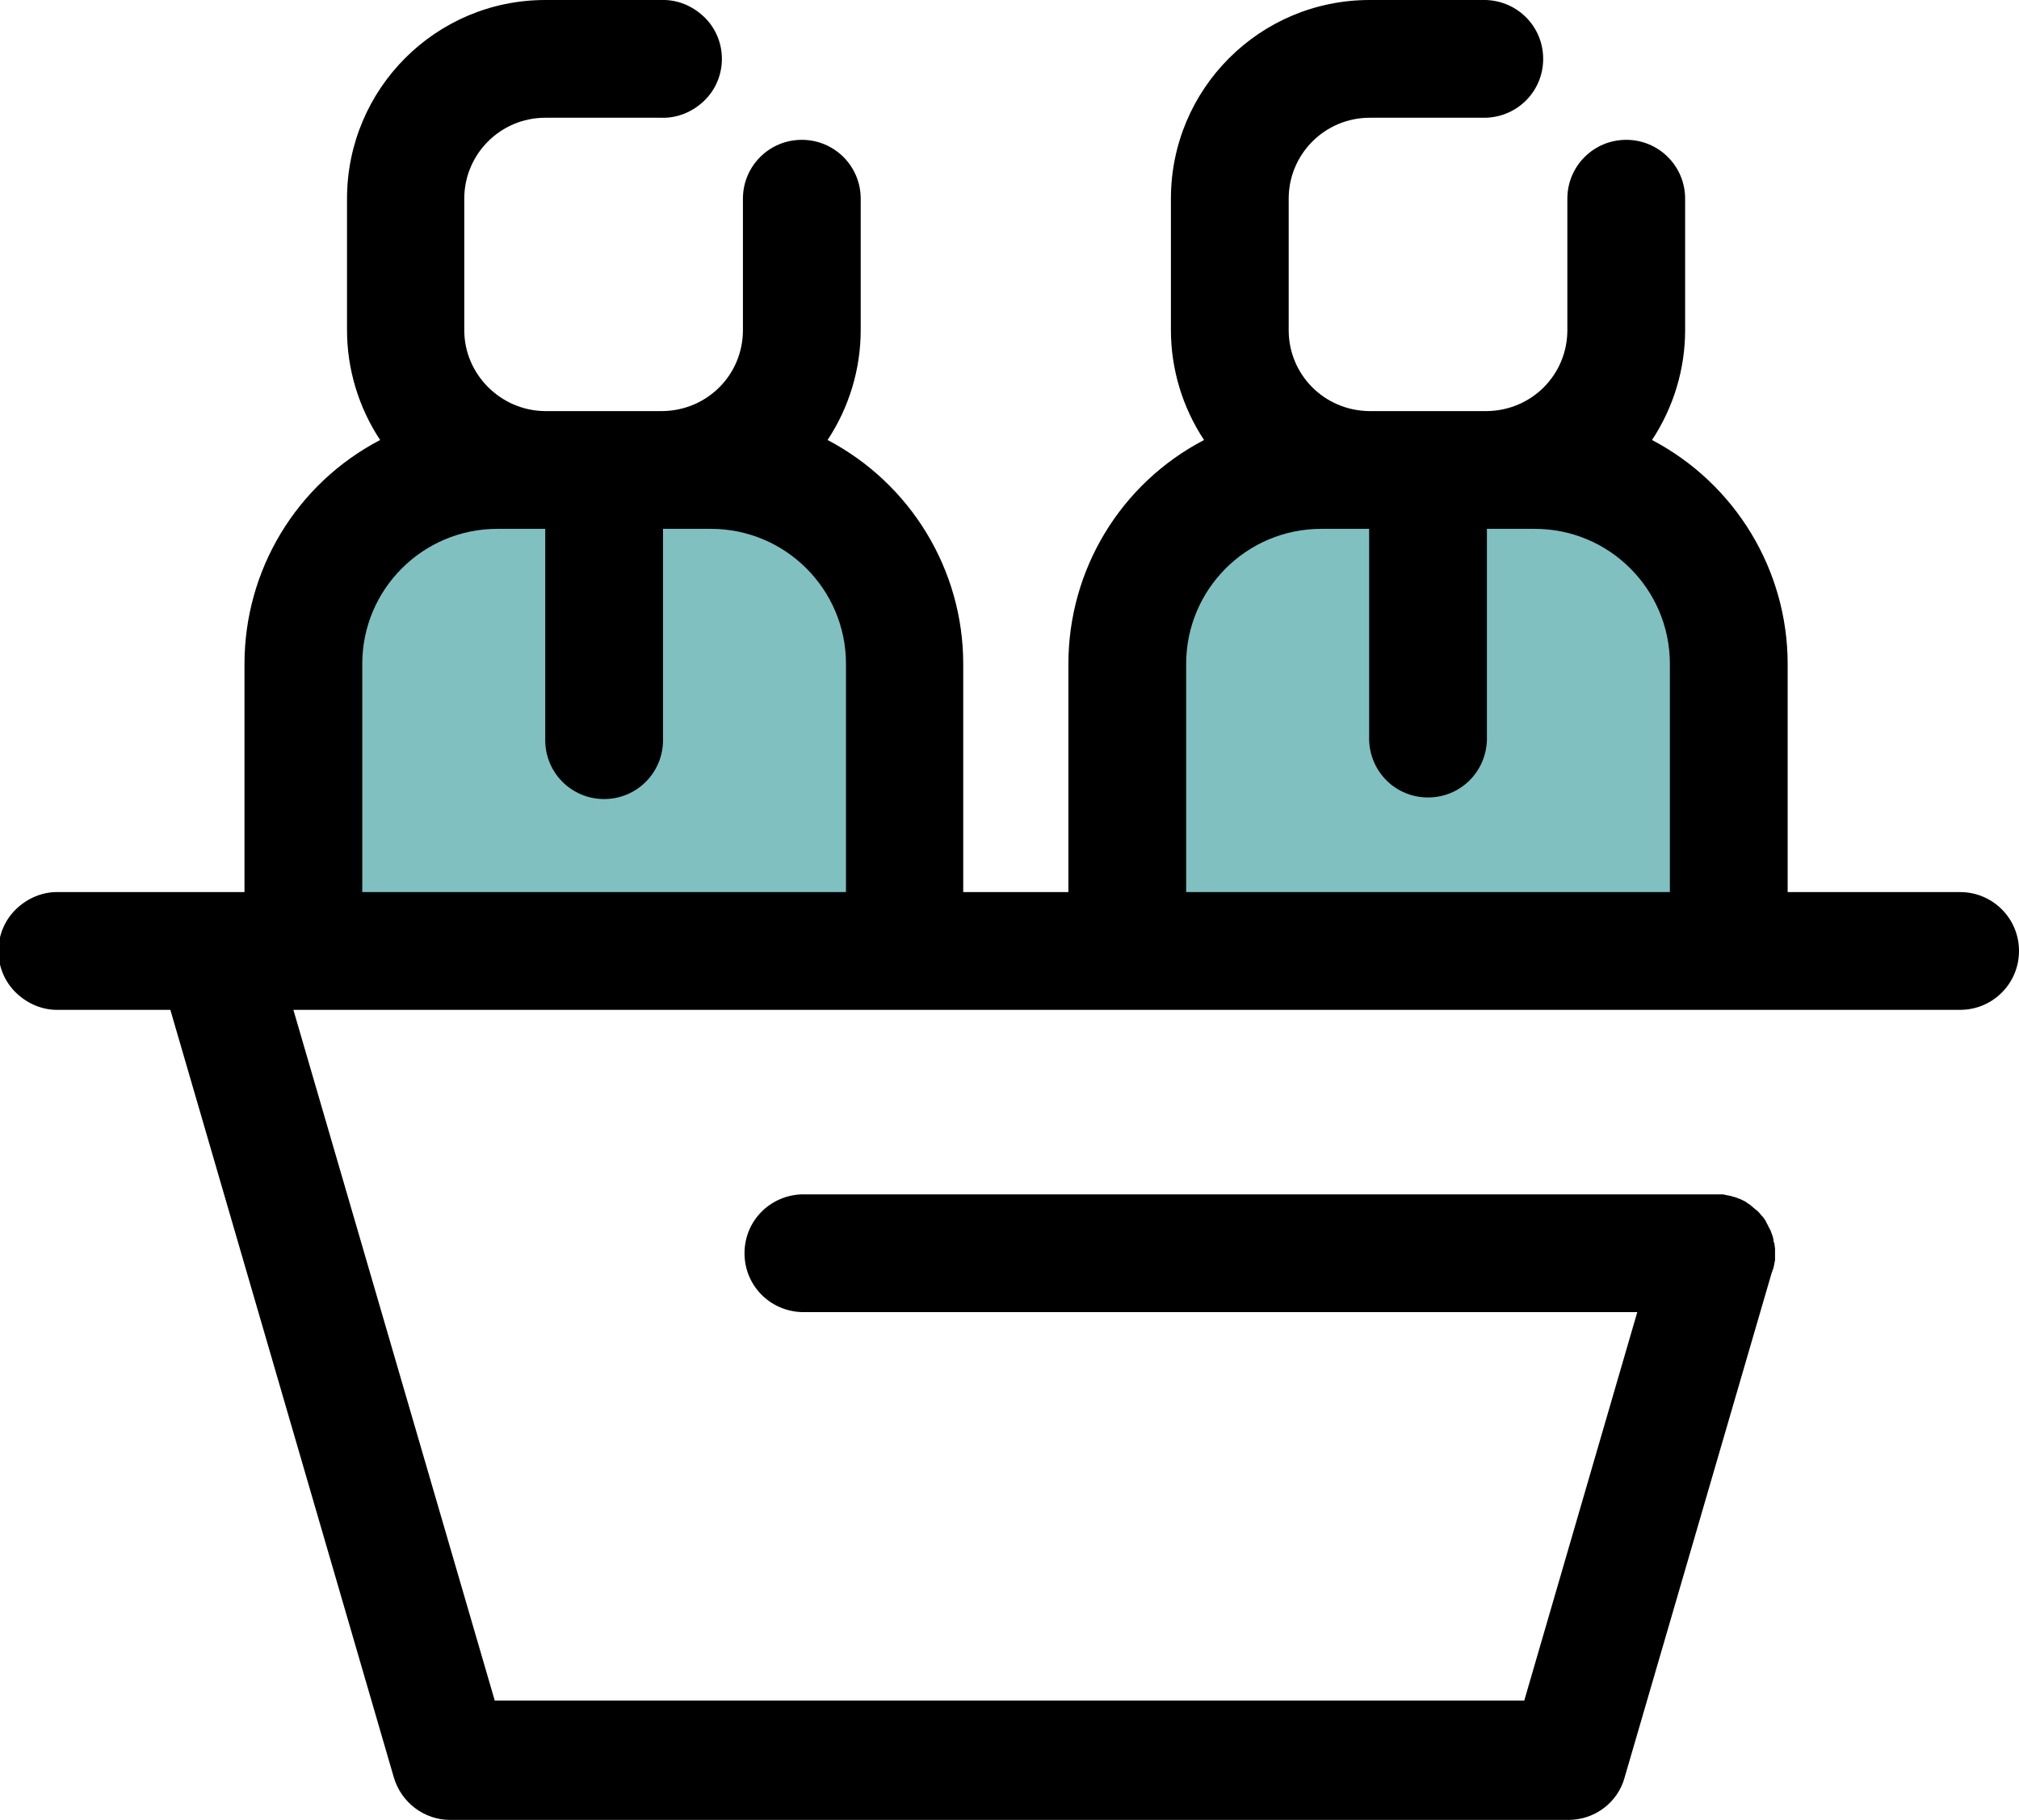
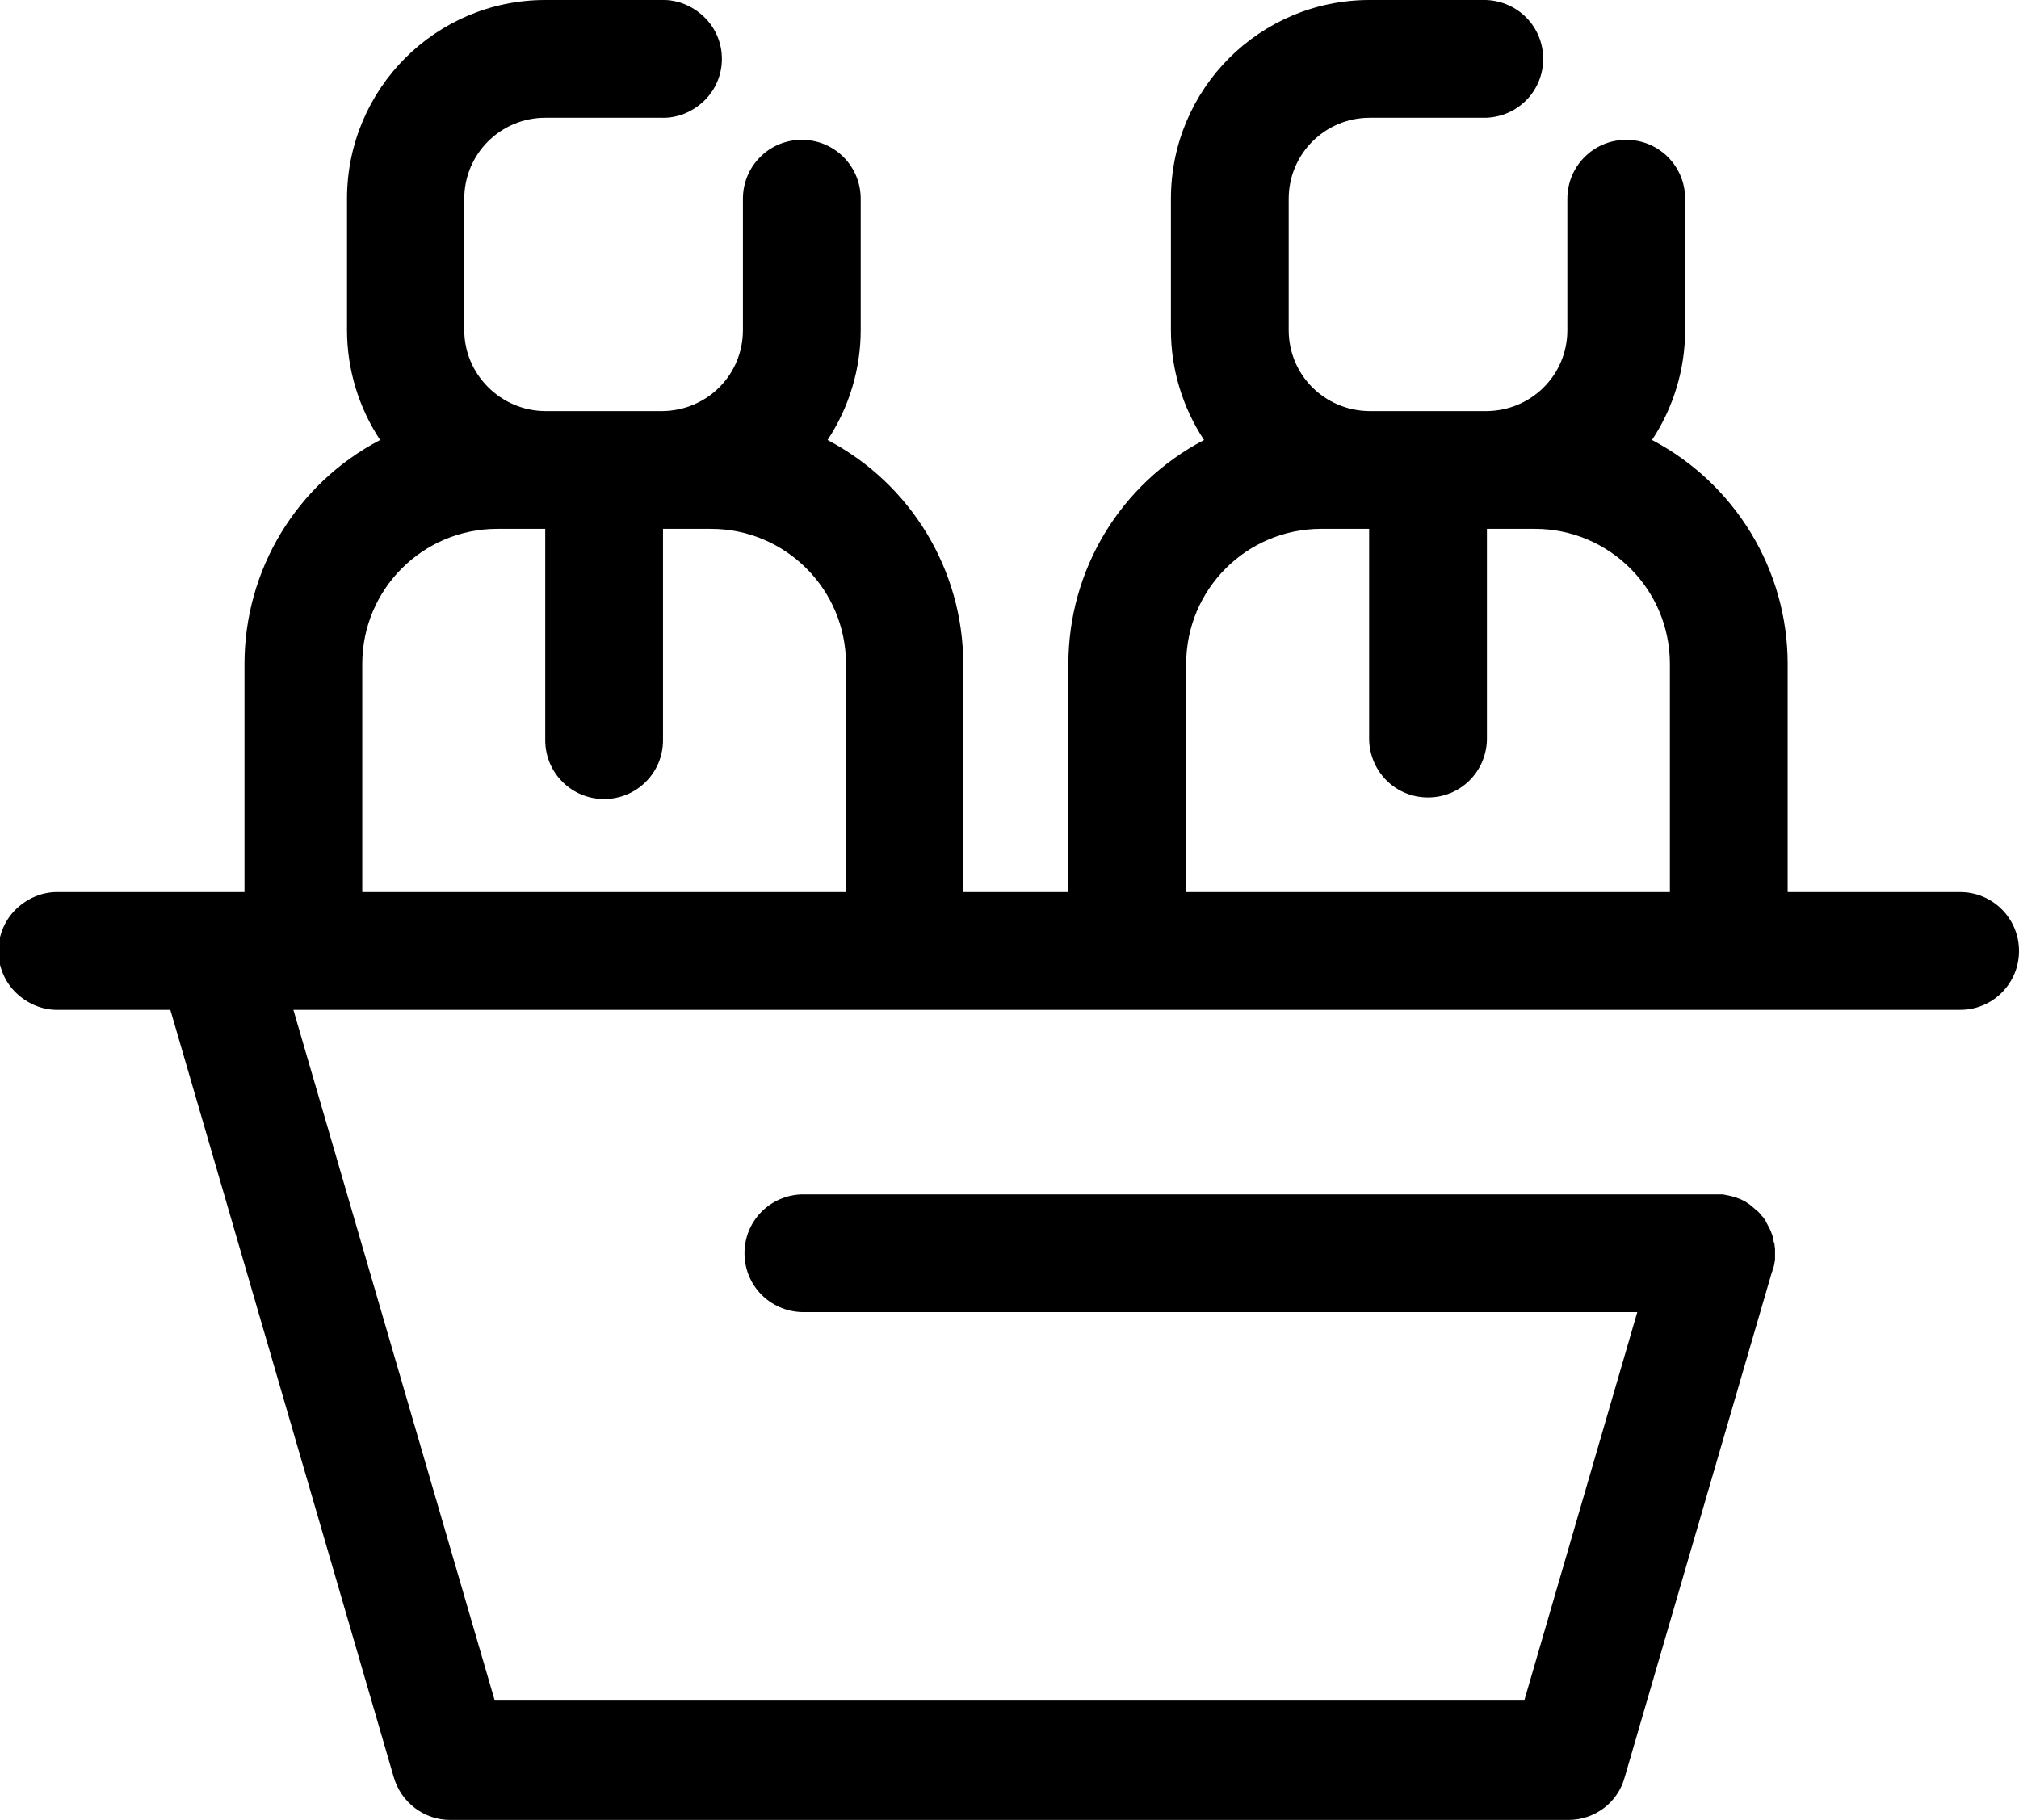
<svg xmlns="http://www.w3.org/2000/svg" version="1.1" id="Ebene_1" x="0px" y="0px" viewBox="0 0 384 346.2" style="enable-background:new 0 0 384 346.2;" xml:space="preserve">
  <style type="text/css">
	.st0{fill:#80C0C0;}
</style>
-   <path class="st0" d="M260.5,89.4h31.3c20.4,0,36.9,16.5,36.9,36.9v54.6H214.4v-54.6c0-20.4,16.5-36.9,36.9-36.9h31.3 M103.8,89.4  h31.3c20.4,0,36.9,16.5,36.9,36.9v54.6H57.7v-54.6c0-9.8,3.9-19.2,10.8-26.1c6.9-6.9,16.3-10.8,26.1-10.8h31.3" />
  <path d="M225.6,169.7v-43.4c0-14.2,11.5-25.7,25.7-25.7h9.1v40.2c0.2,6.1,5.1,10.9,11.2,10.9c6.1,0,11-4.8,11.2-10.9v-40.2h9.1  c14.2,0,25.7,11.5,25.7,25.7v43.4L225.6,169.7z M68.9,169.7v-43.4c0-14.2,11.5-25.7,25.7-25.7h9.1v40.2c0,6.2,5,11.2,11.2,11.2  c6.2,0,11.2-5,11.2-11.2v-40.2h9.1c14.2,0,25.7,11.5,25.7,25.7v43.4L68.9,169.7z M372.8,169.7H340v-43.4c0-17.9-10-34.3-25.8-42.6  c4.1-6.2,6.3-13.5,6.3-20.9v-25c0-6.2-5-11.2-11.2-11.2c-6.2,0-11.2,5-11.2,11.2v25c0,8.5-6.8,15.3-15.3,15.4h-22.4  c-8.5-0.1-15.3-6.9-15.3-15.4v-25c0-8.5,6.9-15.4,15.4-15.4h22.1c6.1-0.2,10.9-5.1,10.9-11.2c0-6.1-4.8-11-10.9-11.2h-22.1  c-20.9,0-37.8,16.9-37.8,37.8v25c0,7.4,2.2,14.7,6.3,20.9c-15.9,8.3-25.8,24.7-25.8,42.6v43.4h-20v-43.4c0-17.9-10-34.3-25.8-42.6  c4.1-6.2,6.3-13.5,6.3-20.9v-25c0-6.2-5-11.2-11.2-11.2c-6.2,0-11.2,5-11.2,11.2v25c0,8.5-6.8,15.3-15.3,15.4h-22.4  c-8.4-0.1-15.3-7-15.3-15.4v-25c0-8.5,6.9-15.4,15.4-15.4h22.1c3,0.1,5.9-1.1,8.1-3.2c2.2-2.1,3.4-5,3.4-8c0-3-1.2-5.9-3.4-8  c-2.2-2.1-5.1-3.3-8.1-3.2h-22.1C82.9,0,66,16.9,66,37.8v25c0,7.4,2.2,14.7,6.3,20.9c-15.9,8.3-25.8,24.7-25.8,42.6v43.4H11.2  c-3-0.1-5.9,1.1-8.1,3.2c-2.2,2.1-3.4,5-3.4,8c0,3,1.2,5.9,3.4,8c2.2,2.1,5.1,3.3,8.1,3.2h21.2l42.5,146c1.4,4.8,5.8,8.1,10.7,8.1  h212.7c5,0,9.4-3.3,10.7-8.1L337,242l0.1-0.2c0-0.1,0-0.2,0.1-0.3c0.1-0.2,0.1-0.5,0.2-0.7c0-0.2,0.1-0.4,0.1-0.6  c0-0.2,0.1-0.3,0.1-0.5c0-0.2,0-0.5,0-0.8v-0.3c0-0.3,0-0.5,0-0.8v-0.3c0-0.2-0.1-0.5-0.1-0.7c0-0.2,0-0.3-0.1-0.4  c0-0.1-0.1-0.3-0.1-0.5c0-0.2-0.1-0.4-0.1-0.6c-0.1-0.2-0.1-0.2-0.1-0.3c-0.1-0.2-0.2-0.5-0.3-0.8c0-0.1-0.1-0.1-0.1-0.2  c-0.1-0.3-0.3-0.5-0.4-0.8c0-0.1-0.1-0.1-0.1-0.2c-0.1-0.2-0.3-0.5-0.4-0.8c-0.2-0.3-0.2-0.3-0.3-0.4c-0.1-0.2-0.2-0.3-0.3-0.4  c-0.1-0.1-0.4-0.4-0.6-0.7l-0.1-0.1c-0.2-0.2-0.4-0.4-0.7-0.6l-0.1-0.1c-0.2-0.2-0.4-0.3-0.6-0.5c-0.1-0.1-0.2-0.1-0.2-0.2l-0.5-0.3  l-0.4-0.3l-0.4-0.2c-0.2-0.1-0.4-0.2-0.6-0.3c-0.1,0-0.2-0.1-0.3-0.1c-0.3-0.1-0.5-0.2-0.8-0.3h-0.1l-0.3-0.1  c-0.2-0.1-0.5-0.1-0.8-0.2c-0.3,0-0.4-0.1-0.5-0.1c-0.2,0-0.4-0.1-0.5-0.1c-0.2,0-0.5,0-0.8,0H152.5c-6.1,0.2-10.9,5.1-10.9,11.2  c0,6.1,4.8,11,10.9,11.2h158.9l-21.5,73.9H94.1L55.8,192.1h317c6.2,0,11.2-5,11.2-11.2C384,174.7,379,169.7,372.8,169.7z" />
</svg>